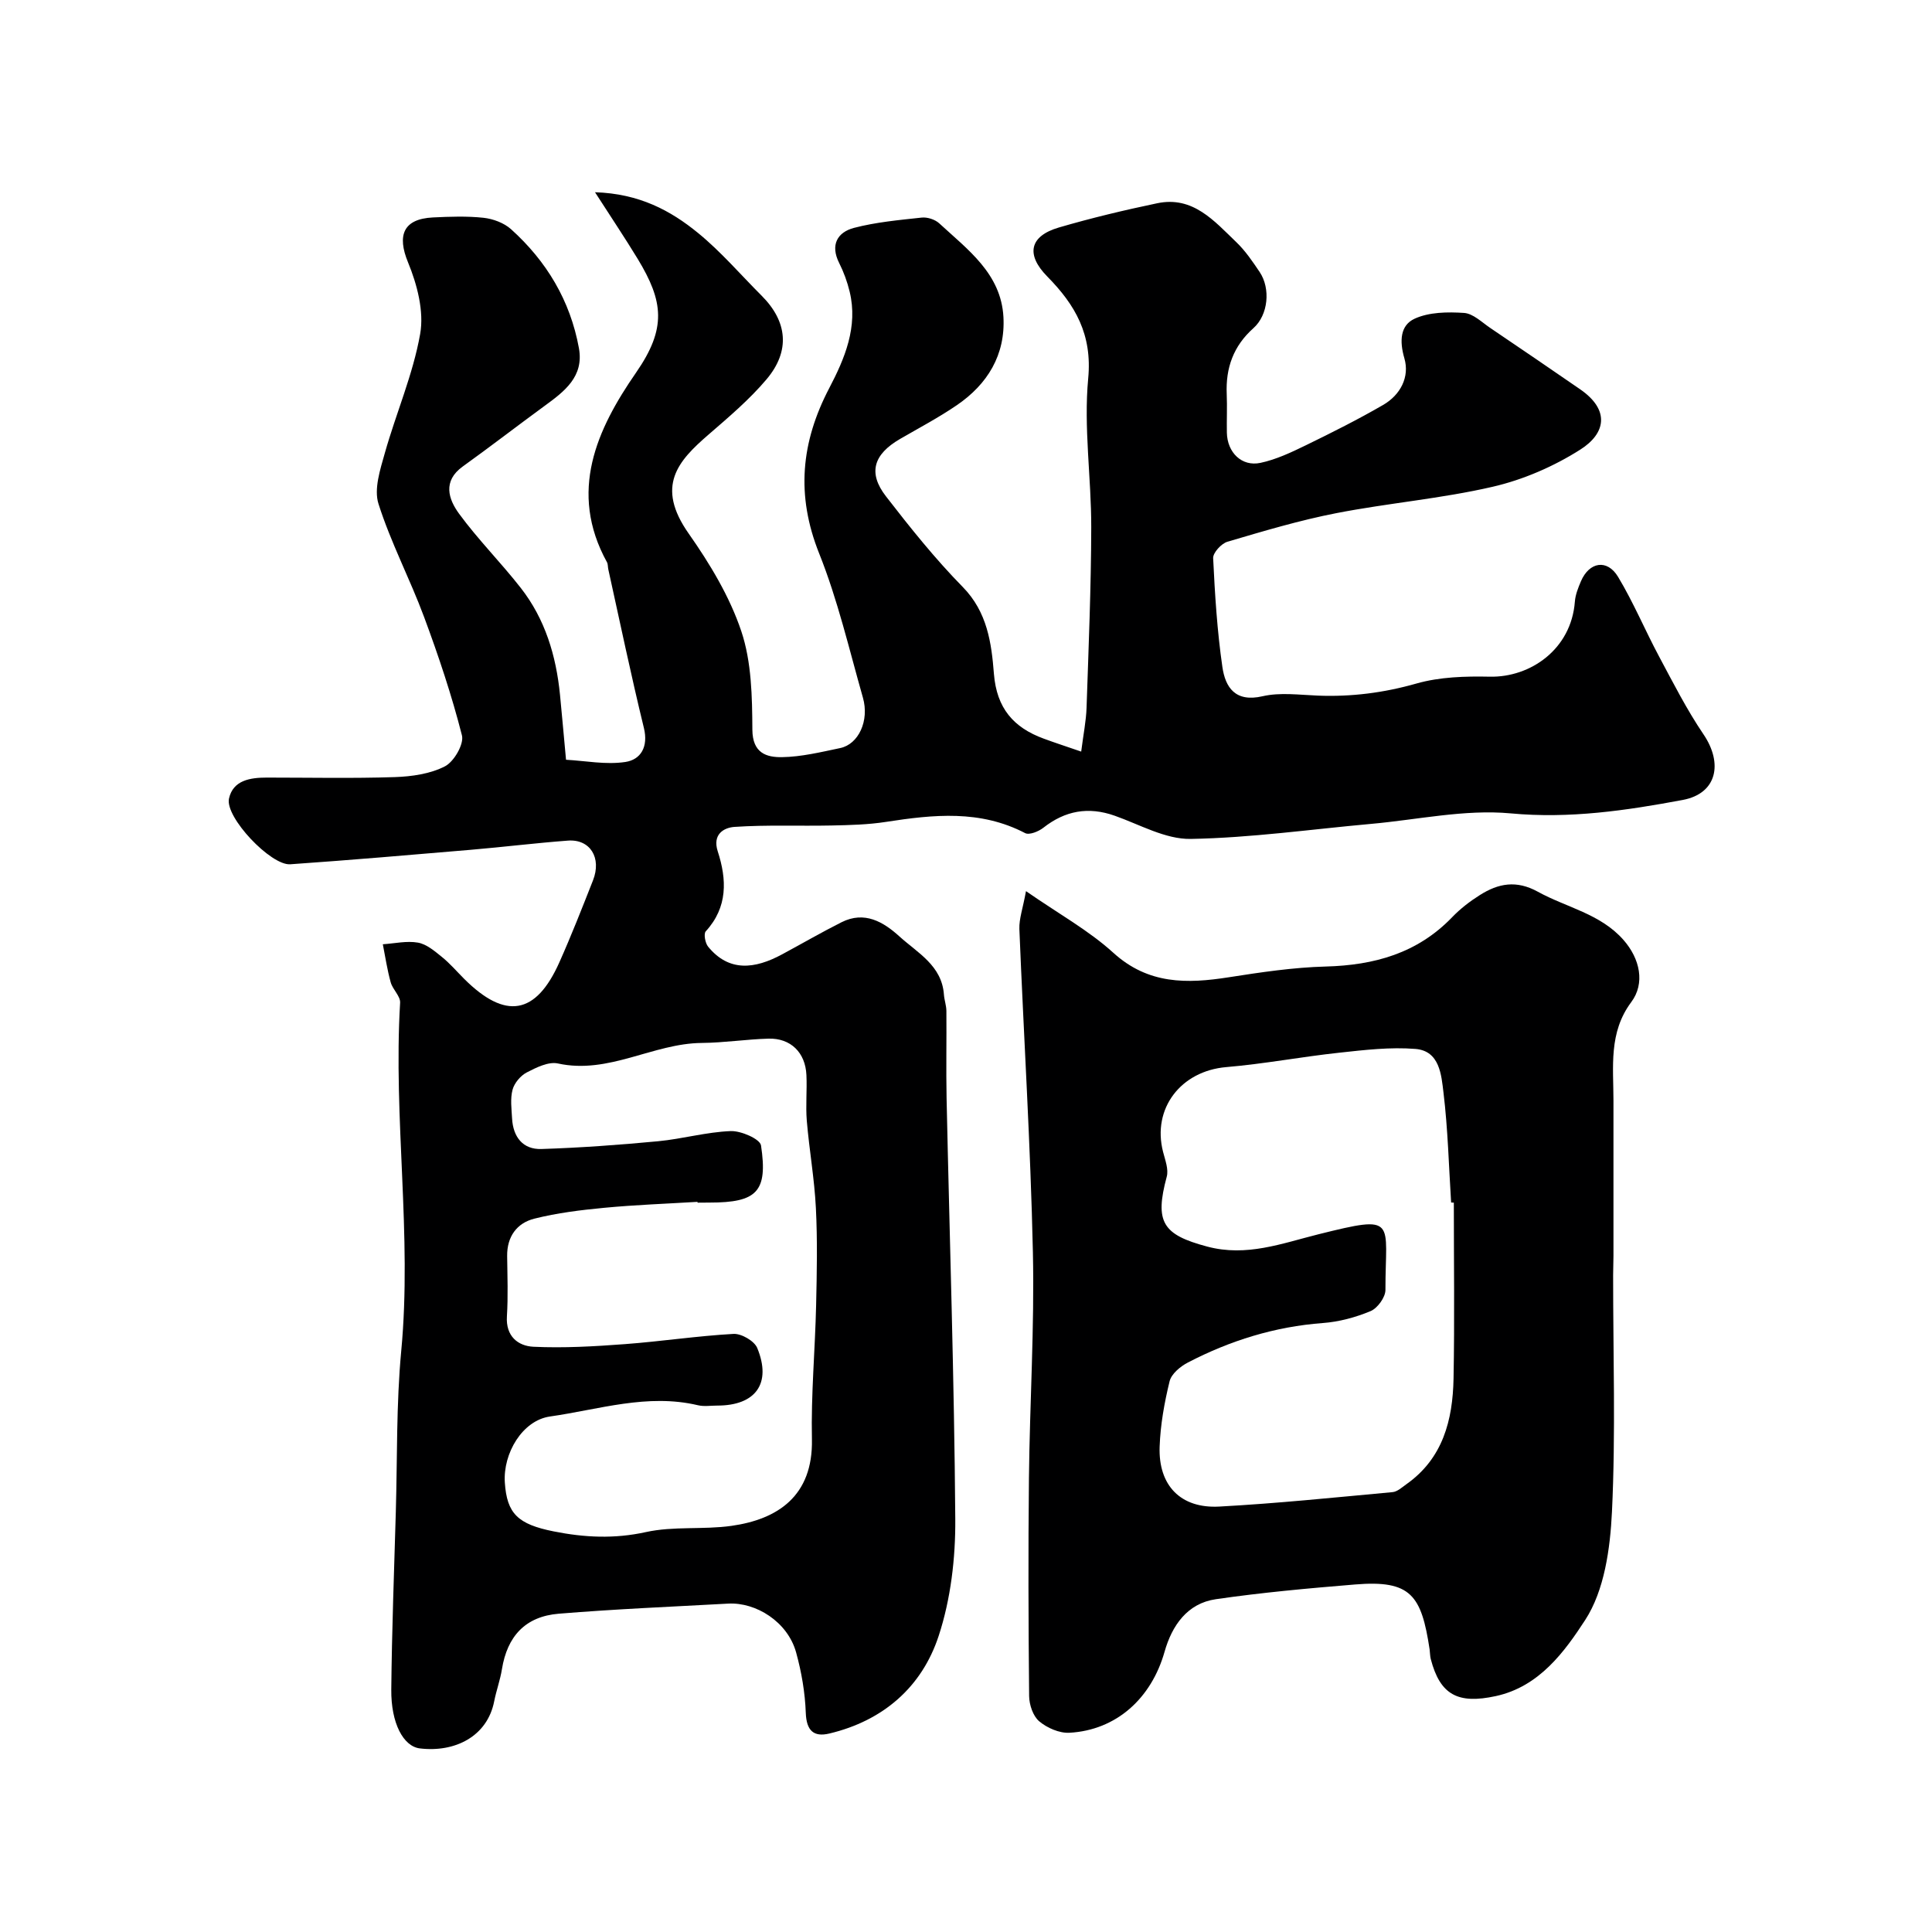
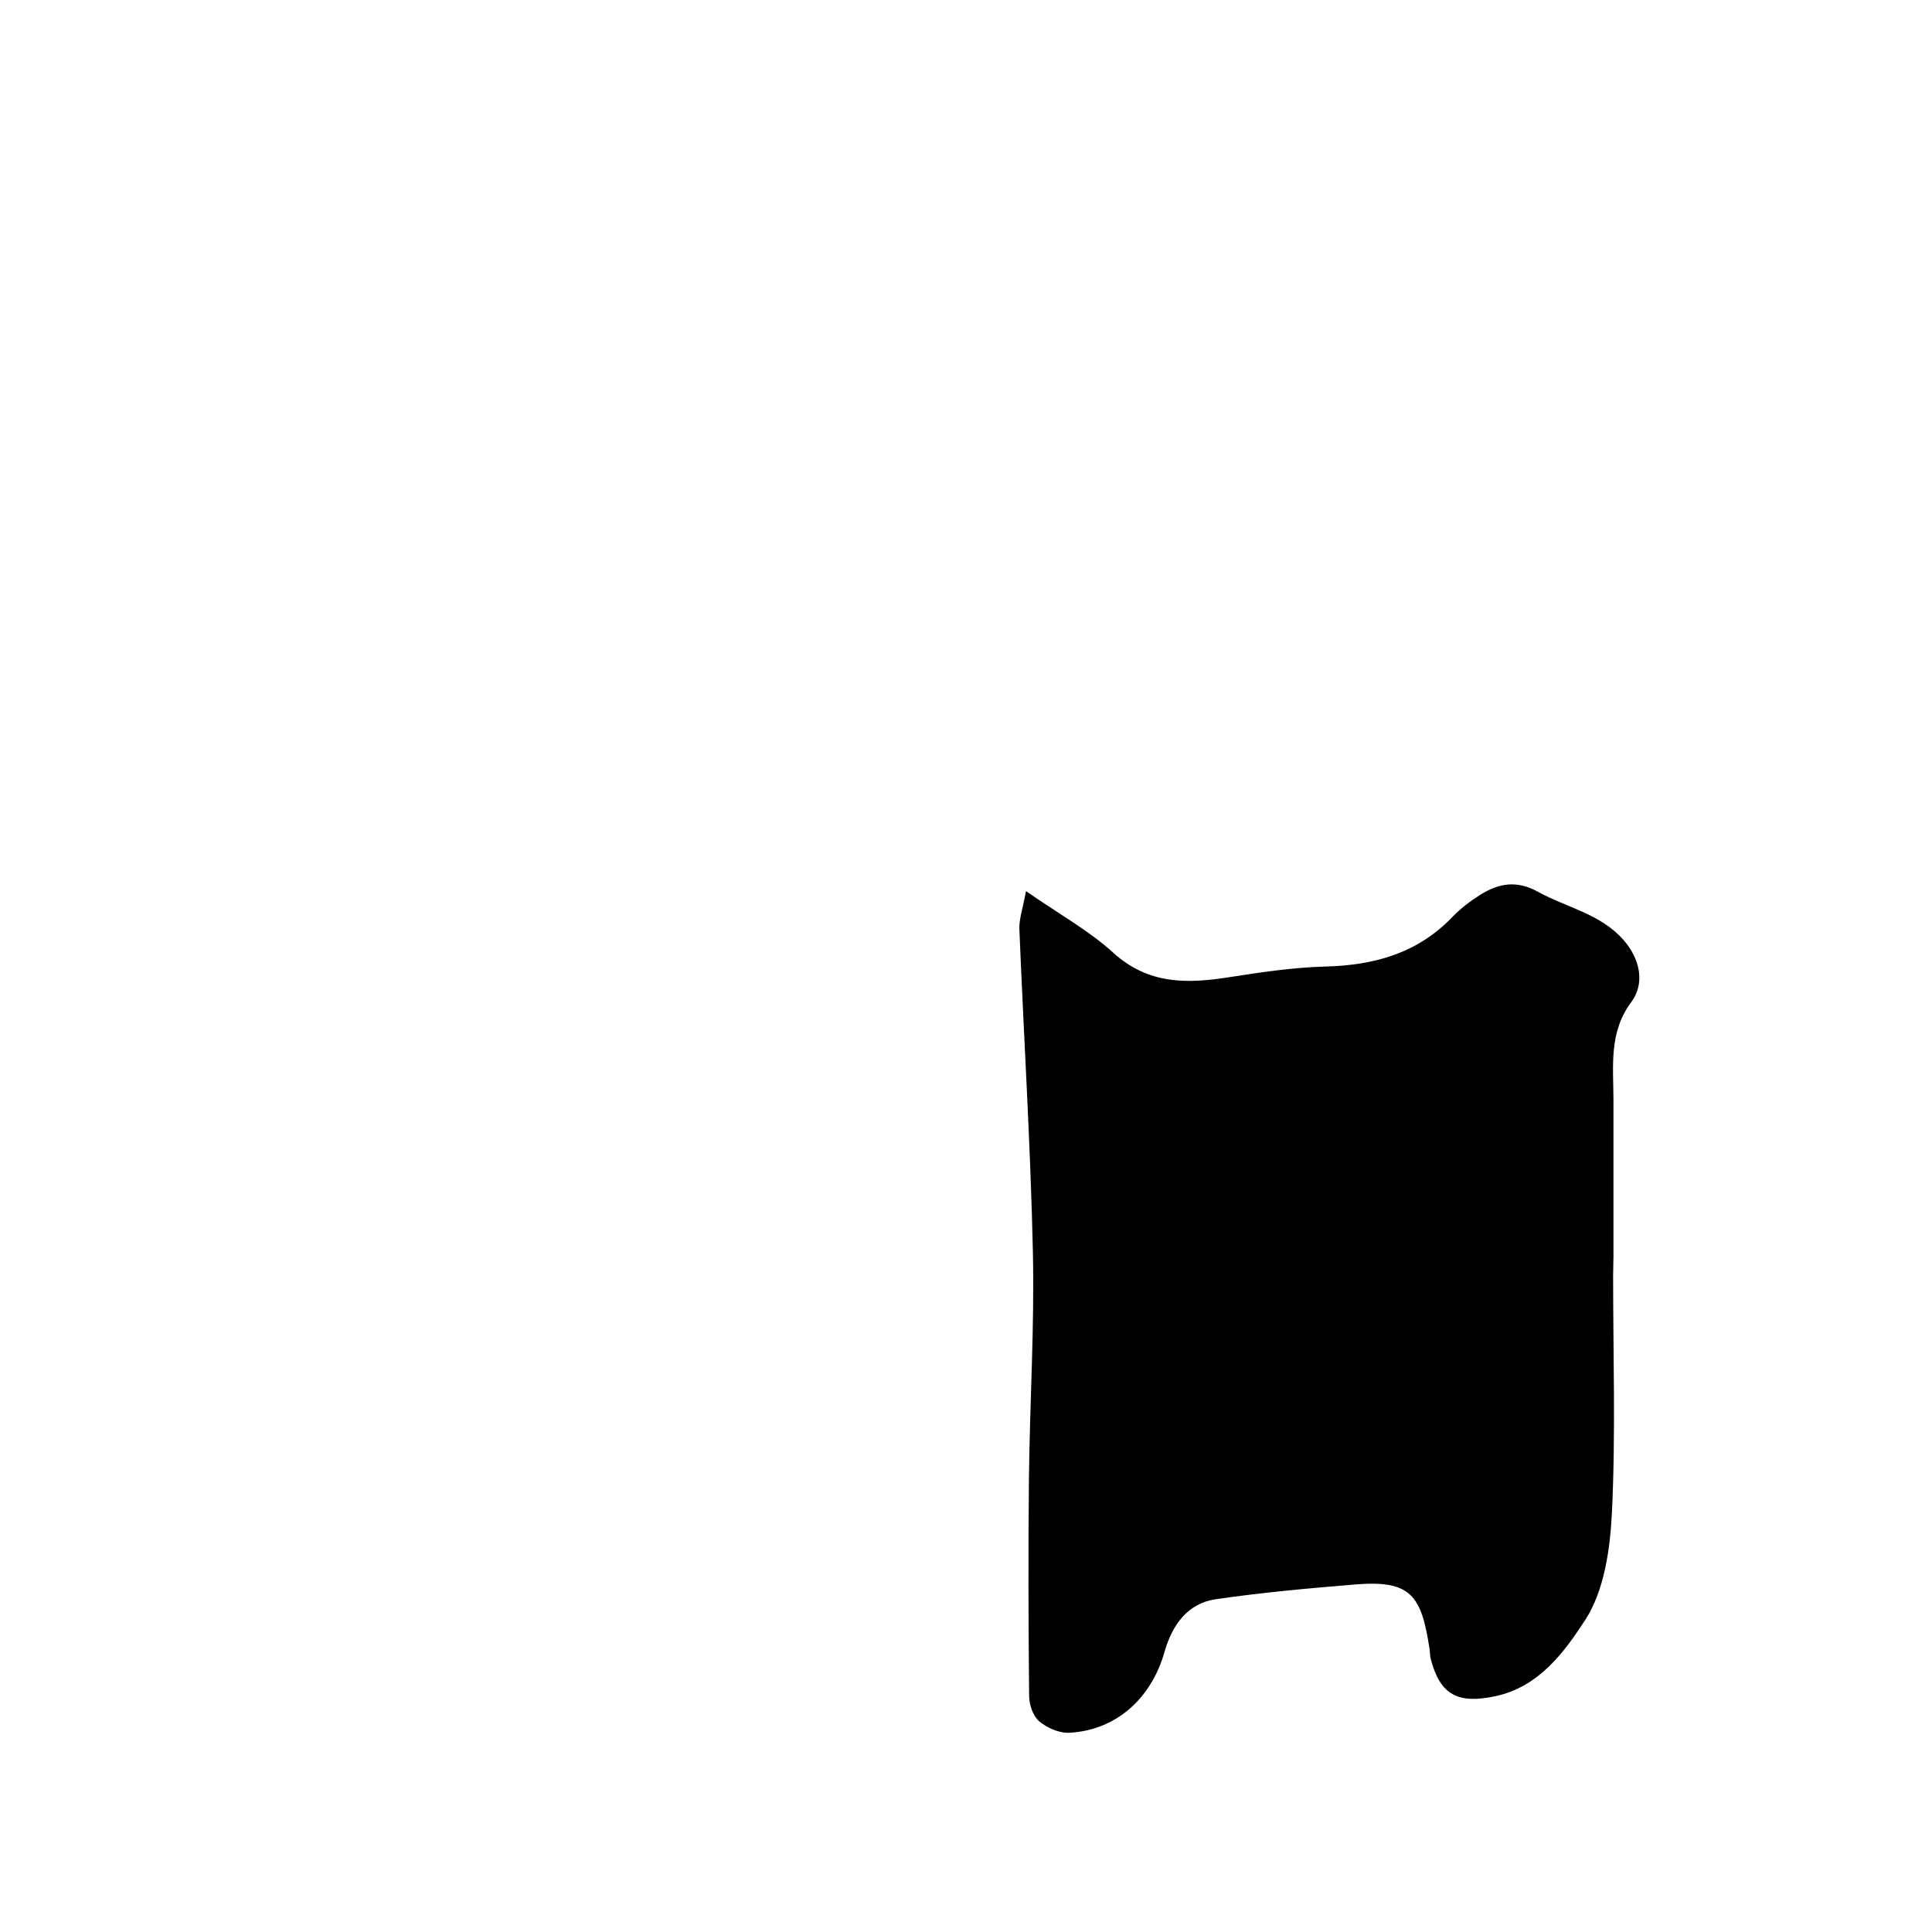
<svg xmlns="http://www.w3.org/2000/svg" enable-background="new 0 0 400 400" viewBox="0 0 400 400">
-   <path d="m223.85 155.61c.46-3.64 1.02-6.35 1.11-9.09.42-12.43.94-24.86.97-37.3.02-10.3-1.59-20.69-.63-30.87.86-9.1-2.67-15.21-8.47-21.1-4.51-4.58-3.65-8.38 2.4-10.15 6.7-1.96 13.52-3.59 20.36-5.02 7.4-1.55 11.8 3.67 16.38 8.06 1.87 1.79 3.37 4.01 4.83 6.18 2.29 3.41 1.79 8.88-1.29 11.62-4.15 3.7-5.76 8.23-5.53 13.64.11 2.66-.02 5.33.03 8 .08 4.09 3.07 7.08 6.96 6.25 3.25-.69 6.39-2.18 9.41-3.65 5.4-2.63 10.78-5.33 15.98-8.34 3.58-2.07 5.53-5.79 4.4-9.66-1.04-3.58-.86-6.82 2.11-8.19 2.99-1.38 6.84-1.43 10.25-1.2 1.88.13 3.7 1.95 5.45 3.13 6.21 4.19 12.4 8.42 18.57 12.67 6.27 4.32 5.28 9.17.05 12.49-5.49 3.49-11.82 6.24-18.15 7.7-10.64 2.46-21.62 3.37-32.36 5.46-7.61 1.48-15.09 3.72-22.55 5.92-1.26.37-3.01 2.28-2.96 3.4.36 7.52.83 15.07 1.91 22.52.61 4.23 2.67 7.38 8.32 6.07 3.64-.84 7.63-.28 11.46-.13 6.95.27 13.65-.58 20.42-2.51 4.82-1.37 10.12-1.52 15.19-1.41 8.35.17 16.84-5.64 17.59-15.54.11-1.43.68-2.86 1.25-4.2 1.72-4.04 5.44-4.68 7.7-.92 3.18 5.29 5.58 11.05 8.5 16.51 2.91 5.44 5.72 10.98 9.17 16.07 4.09 6.03 2.81 12.27-4.28 13.6-11.7 2.19-23.42 3.92-35.64 2.78-9.49-.88-19.28 1.32-28.93 2.18-12.44 1.12-24.86 2.89-37.31 3.11-5.23.09-10.55-2.98-15.75-4.81-5.45-1.92-10.24-1.05-14.76 2.5-.98.77-2.9 1.55-3.76 1.11-9.31-4.86-18.98-3.85-28.79-2.33-3.72.58-7.53.67-11.31.75-6.69.14-13.4-.16-20.07.29-2.13.14-4.64 1.47-3.48 5.06 1.89 5.82 2.11 11.55-2.48 16.56-.47.51-.12 2.44.49 3.18 4.31 5.26 9.63 4.66 15.33 1.58 4.1-2.21 8.14-4.55 12.29-6.64 4.75-2.39 8.66-.09 12 2.95 3.76 3.41 8.77 6.01 9.2 12.03.08 1.13.5 2.25.51 3.38.05 6.03-.08 12.06.04 18.09.62 29.03 1.59 58.06 1.8 87.09.06 8.1-.93 16.58-3.44 24.22-3.47 10.58-11.49 17.56-22.64 20.21-3.24.77-4.73-.6-4.87-4.26-.15-4.2-.88-8.46-2-12.52-1.76-6.38-8.34-10.43-14.05-10.12-11.7.64-23.41 1.13-35.09 2.09-6.94.57-10.67 4.68-11.77 11.49-.36 2.24-1.16 4.4-1.6 6.63-1.43 7.33-8.18 10.64-15.39 9.77-3.41-.41-5.99-5.2-5.92-12.19.12-12.27.59-24.54.94-36.8.32-11.1.08-22.26 1.12-33.29 2.27-24.06-1.67-48.06-.23-72.1.08-1.36-1.54-2.74-1.95-4.23-.72-2.58-1.11-5.25-1.63-7.88 2.43-.16 4.94-.75 7.27-.34 1.77.31 3.45 1.74 4.94 2.95 1.68 1.35 3.1 3.02 4.63 4.55 8.54 8.52 14.85 7.48 19.71-3.42 2.49-5.58 4.72-11.27 6.96-16.96 1.84-4.67-.59-8.59-5.19-8.24-6.71.5-13.39 1.33-20.09 1.9-12.46 1.06-24.92 2.13-37.4 3-4.02.28-13.54-9.75-12.68-13.61.85-3.81 4.41-4.34 7.84-4.34 8.83 0 17.67.19 26.49-.1 3.52-.12 7.33-.66 10.38-2.23 1.87-.96 3.98-4.6 3.52-6.41-2.11-8.29-4.85-16.46-7.83-24.49-2.93-7.9-6.91-15.44-9.45-23.45-.97-3.06.35-7.09 1.31-10.49 2.33-8.27 5.84-16.29 7.32-24.68.83-4.69-.63-10.26-2.52-14.84-2.28-5.55-1.01-8.97 5.15-9.28 3.49-.17 7.03-.3 10.49.07 1.98.22 4.23 1.05 5.69 2.36 7.37 6.63 12.27 14.81 14.06 24.63 1.07 5.9-3 8.96-7.1 11.95-5.68 4.15-11.24 8.45-16.95 12.55-4.21 3.03-2.97 6.76-.77 9.77 3.92 5.36 8.67 10.11 12.77 15.36 5.05 6.45 7.33 14.05 8.13 22.12.4 4.09.76 8.19 1.25 13.47 3.97.21 8.24 1.07 12.28.46 3.19-.48 4.8-3.13 3.84-7.05-2.66-10.9-4.95-21.89-7.37-32.85-.11-.48-.05-1.04-.27-1.45-8.05-14.61-2.09-27.55 6.01-39.25 6.38-9.2 5.69-14.75.35-23.56-2.65-4.36-5.5-8.6-8.84-13.8 9.16.29 15.64 3.78 21.34 8.44 4.75 3.88 8.8 8.62 13.16 12.98 5.34 5.34 5.98 11.44 1 17.33-3.55 4.2-7.83 7.82-12.01 11.44-6.29 5.44-11.03 10.63-4.08 20.5 4.38 6.24 8.48 13.04 10.88 20.2 2.13 6.36 2.25 13.56 2.29 20.39.03 4.85 2.92 5.73 6.14 5.68 4.02-.06 8.06-1.05 12.04-1.88 3.8-.79 6.07-5.66 4.71-10.43-2.85-10.01-5.21-20.23-9.06-29.86-4.81-12.04-3.79-23 2.1-34.26 3.18-6.08 5.98-12.67 4.21-19.95-.49-2.04-1.23-4.06-2.17-5.93-1.88-3.74-.38-6.36 3.07-7.27 4.55-1.19 9.31-1.62 14.01-2.13 1.18-.13 2.77.39 3.64 1.19 5.89 5.44 12.79 10.39 13.29 19.38.43 7.85-3.29 13.93-9.65 18.27-3.76 2.57-7.82 4.71-11.77 7-5.47 3.18-6.67 7-2.91 11.86 5.02 6.49 10.18 12.94 15.92 18.79 5.08 5.18 5.94 11.61 6.44 17.97.57 7.12 4.06 11.13 10.32 13.42 2.3.85 4.59 1.59 7.75 2.68zm-79.43 93.39c0-.06-.01-.12-.01-.17-6.43.39-12.87.62-19.28 1.23-4.87.46-9.77 1.06-14.5 2.25-3.62.91-5.68 3.72-5.63 7.74.05 4.17.21 8.34-.05 12.49-.26 4.12 2.3 6.13 5.48 6.29 6.28.3 12.62-.07 18.91-.54 7.52-.56 15-1.7 22.52-2.12 1.64-.09 4.32 1.46 4.92 2.92 3.02 7.35-.34 11.93-8.29 11.92-1.33 0-2.72.23-3.99-.07-10.46-2.48-20.51.89-30.63 2.33-5.74.82-9.75 7.66-9.35 13.68.43 6.45 2.71 8.63 10.12 10.11 6.37 1.27 12.56 1.58 19.09.14 5.73-1.26 11.87-.46 17.73-1.29 9.49-1.34 16.89-6.13 16.64-17.93-.2-9.25.66-18.53.87-27.8.15-6.69.29-13.39-.05-20.07-.3-6.03-1.37-12.02-1.88-18.05-.26-3.14.07-6.33-.08-9.49-.21-4.66-3.27-7.66-7.85-7.53-4.6.13-9.2.85-13.8.89-10.12.08-19.27 6.56-29.8 4.25-1.95-.43-4.48.84-6.46 1.86-1.28.67-2.56 2.19-2.93 3.57-.5 1.87-.21 3.97-.1 5.96.21 3.82 2.23 6.45 6.09 6.32 8.06-.26 16.13-.85 24.16-1.61 5.03-.48 9.99-1.91 15.02-2.1 2.14-.08 6.07 1.64 6.27 2.97 1.44 9.59-.84 11.83-10.65 11.83-.82.02-1.66.02-2.49.02z" fill="#000001" />
-   <path d="m212.42 184.5c6.8 4.72 13 8.14 18.09 12.77 7.24 6.57 15.24 6.42 23.92 5.06 6.64-1.04 13.34-2.04 20.03-2.22 10.07-.27 19-2.74 26.19-10.21 1.69-1.76 3.69-3.3 5.76-4.6 3.8-2.4 7.53-3.13 11.98-.68 5.94 3.28 12.96 4.55 17.74 9.99 3.42 3.89 4.51 8.98 1.6 12.87-4.71 6.31-3.68 13.4-3.68 20.41 0 10.7.01 21.41 0 32.11 0 1.33-.07 2.66-.07 4-.01 16.33.54 32.69-.24 48.99-.37 7.64-1.56 16.28-5.54 22.41-4.23 6.49-9.47 13.8-18.52 15.76-7.8 1.69-11.52-.21-13.46-7.69-.16-.63-.14-1.31-.23-1.96-1.7-11.25-3.88-14.42-15.45-13.46-9.63.79-19.27 1.66-28.82 3.05-5.92.86-9.08 5.47-10.61 10.88-2.73 9.65-9.99 16.24-19.71 16.77-2.07.11-4.62-1-6.25-2.38-1.28-1.08-2.06-3.43-2.08-5.23-.15-15.03-.2-30.06-.04-45.09.17-15.6 1.16-31.21.82-46.8-.49-22.32-1.9-44.61-2.8-66.92-.07-2.11.72-4.25 1.37-7.83zm88.58 64.49c-.19-.01-.37-.02-.56-.02-.48-7.58-.67-15.21-1.58-22.74-.44-3.66-.78-8.65-5.8-9.06-5.2-.42-10.54.21-15.77.78-7.81.84-15.56 2.32-23.38 2.98-9.41.79-15.42 8.55-13.11 17.55.43 1.69 1.18 3.61.76 5.15-2.53 9.4-.87 12 8.38 14.46 8.14 2.17 15.44-.65 23.01-2.54 16.59-4.14 13.86-2.92 13.89 11.53 0 1.51-1.64 3.77-3.07 4.37-3.11 1.3-6.53 2.22-9.89 2.47-9.94.74-19.2 3.63-27.95 8.18-1.56.81-3.41 2.35-3.78 3.89-1.08 4.42-1.9 8.98-2.06 13.52-.29 8.04 4.35 12.84 12.34 12.41 11.98-.65 23.93-1.89 35.88-2.99 1-.09 1.97-1 2.87-1.64 7.57-5.34 9.59-13.29 9.76-21.84.23-12.15.06-24.31.06-36.46z" fill="#000001" />
+   <path d="m212.42 184.5c6.8 4.72 13 8.14 18.09 12.77 7.24 6.57 15.24 6.42 23.92 5.06 6.64-1.04 13.34-2.04 20.03-2.22 10.07-.27 19-2.74 26.19-10.21 1.69-1.76 3.69-3.3 5.76-4.6 3.8-2.4 7.53-3.13 11.98-.68 5.94 3.28 12.96 4.55 17.74 9.99 3.42 3.89 4.51 8.98 1.6 12.87-4.71 6.31-3.68 13.4-3.68 20.41 0 10.7.01 21.41 0 32.11 0 1.33-.07 2.66-.07 4-.01 16.33.54 32.69-.24 48.99-.37 7.64-1.56 16.28-5.54 22.41-4.23 6.49-9.47 13.8-18.52 15.76-7.8 1.69-11.52-.21-13.46-7.69-.16-.63-.14-1.31-.23-1.96-1.7-11.25-3.88-14.42-15.45-13.46-9.63.79-19.27 1.66-28.82 3.05-5.92.86-9.08 5.47-10.61 10.88-2.73 9.65-9.99 16.24-19.71 16.77-2.07.11-4.62-1-6.25-2.38-1.28-1.08-2.06-3.43-2.08-5.23-.15-15.03-.2-30.06-.04-45.09.17-15.6 1.16-31.21.82-46.8-.49-22.32-1.9-44.61-2.8-66.92-.07-2.11.72-4.25 1.37-7.83zm88.58 64.49z" fill="#000001" />
</svg>